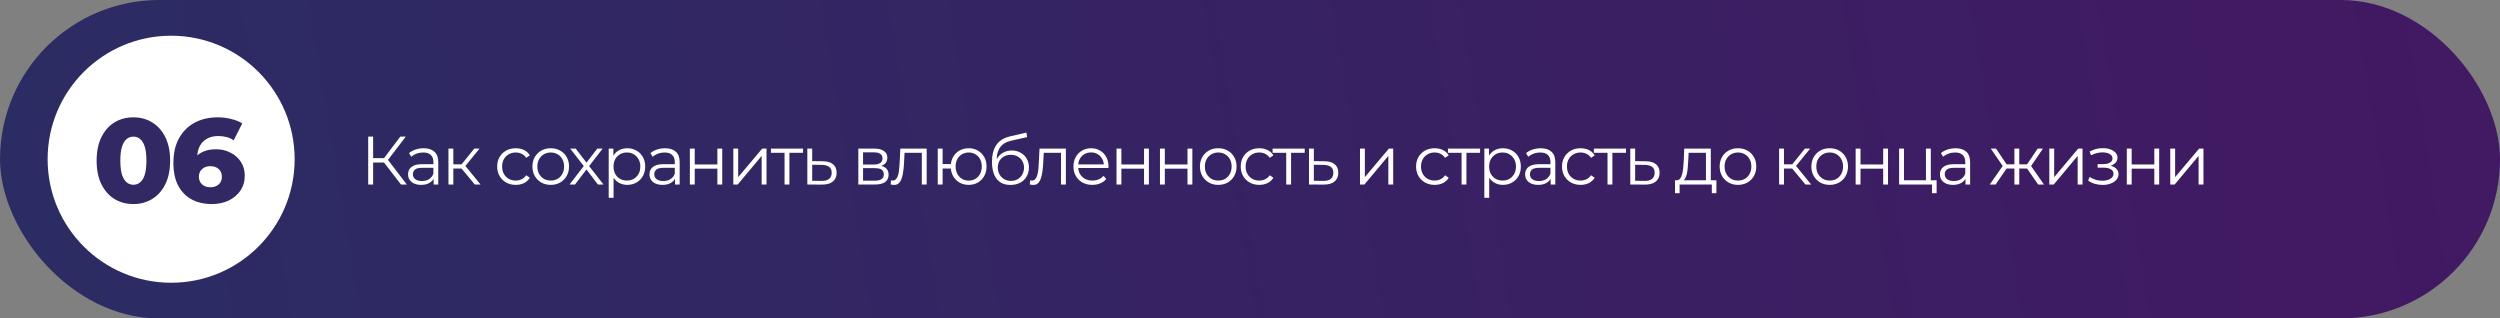
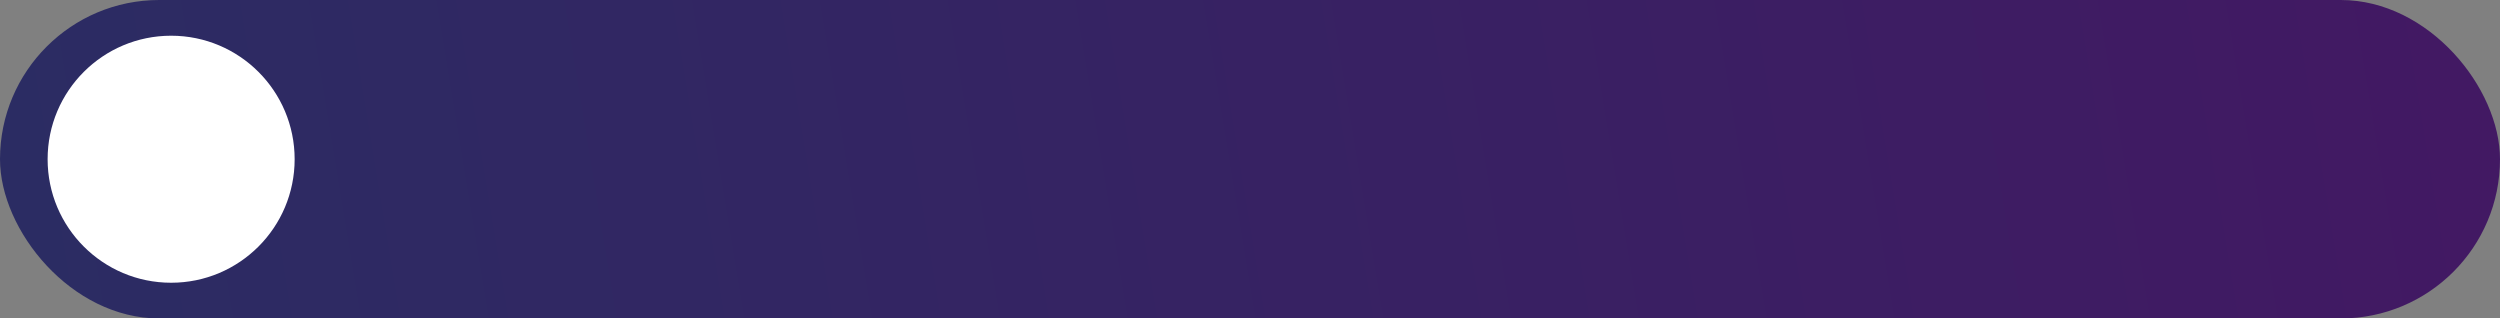
<svg xmlns="http://www.w3.org/2000/svg" width="840" height="107" viewBox="0 0 840 107" fill="none">
  <rect x="0" y="0" width="840" height="107" fill="#808080" stroke="none" />
  <rect width="840" height="107" rx="53.5" fill="url(#paint0_linear_464_1001)" />
-   <path d="M134.731 62L128.544 53.973L129.924 53.145L136.686 62H134.731ZM123.714 62V45.9H125.37V62H123.714ZM124.864 54.617V53.122H129.901V54.617H124.864ZM130.062 54.134L128.498 53.858L134.501 45.9H136.341L130.062 54.134ZM145.691 62V59.332L145.622 58.895V54.433C145.622 53.406 145.331 52.616 144.748 52.064C144.181 51.512 143.33 51.236 142.195 51.236C141.413 51.236 140.669 51.366 139.964 51.627C139.259 51.888 138.661 52.233 138.17 52.662L137.434 51.443C138.047 50.922 138.783 50.523 139.642 50.247C140.501 49.956 141.405 49.81 142.356 49.81C143.92 49.81 145.124 50.201 145.967 50.983C146.826 51.75 147.255 52.923 147.255 54.502V62H145.691ZM141.528 62.115C140.623 62.115 139.834 61.969 139.159 61.678C138.5 61.371 137.994 60.957 137.641 60.436C137.288 59.899 137.112 59.286 137.112 58.596C137.112 57.967 137.258 57.4 137.549 56.894C137.856 56.373 138.346 55.959 139.021 55.652C139.711 55.33 140.631 55.169 141.781 55.169H145.944V56.388H141.827C140.662 56.388 139.849 56.595 139.389 57.009C138.944 57.423 138.722 57.937 138.722 58.55C138.722 59.24 138.99 59.792 139.527 60.206C140.064 60.62 140.815 60.827 141.781 60.827C142.701 60.827 143.491 60.62 144.15 60.206C144.825 59.777 145.315 59.163 145.622 58.366L145.99 59.493C145.683 60.29 145.147 60.927 144.38 61.402C143.629 61.877 142.678 62.115 141.528 62.115ZM159.537 62L154.569 56.02L155.926 55.215L161.469 62H159.537ZM150.682 62V49.925H152.315V62H150.682ZM151.809 56.618V55.215H155.696V56.618H151.809ZM156.064 56.135L154.546 55.905L159.353 49.925H161.124L156.064 56.135ZM173.286 62.115C172.09 62.115 171.017 61.854 170.066 61.333C169.131 60.796 168.395 60.068 167.858 59.148C167.321 58.213 167.053 57.147 167.053 55.951C167.053 54.74 167.321 53.674 167.858 52.754C168.395 51.834 169.131 51.113 170.066 50.592C171.017 50.071 172.09 49.81 173.286 49.81C174.313 49.81 175.241 50.009 176.069 50.408C176.897 50.807 177.549 51.405 178.024 52.202L176.805 53.03C176.391 52.417 175.877 51.964 175.264 51.673C174.651 51.382 173.984 51.236 173.263 51.236C172.404 51.236 171.63 51.435 170.94 51.834C170.25 52.217 169.706 52.762 169.307 53.467C168.908 54.172 168.709 55 168.709 55.951C168.709 56.902 168.908 57.73 169.307 58.435C169.706 59.14 170.25 59.692 170.94 60.091C171.63 60.474 172.404 60.666 173.263 60.666C173.984 60.666 174.651 60.52 175.264 60.229C175.877 59.938 176.391 59.493 176.805 58.895L178.024 59.723C177.549 60.505 176.897 61.103 176.069 61.517C175.241 61.916 174.313 62.115 173.286 62.115ZM185.032 62.115C183.866 62.115 182.816 61.854 181.881 61.333C180.961 60.796 180.232 60.068 179.696 59.148C179.159 58.213 178.891 57.147 178.891 55.951C178.891 54.74 179.159 53.674 179.696 52.754C180.232 51.834 180.961 51.113 181.881 50.592C182.801 50.071 183.851 49.81 185.032 49.81C186.228 49.81 187.286 50.071 188.206 50.592C189.141 51.113 189.869 51.834 190.391 52.754C190.927 53.674 191.196 54.74 191.196 55.951C191.196 57.147 190.927 58.213 190.391 59.148C189.869 60.068 189.141 60.796 188.206 61.333C187.27 61.854 186.212 62.115 185.032 62.115ZM185.032 60.666C185.906 60.666 186.68 60.474 187.355 60.091C188.029 59.692 188.558 59.14 188.942 58.435C189.34 57.714 189.54 56.886 189.54 55.951C189.54 55 189.34 54.172 188.942 53.467C188.558 52.762 188.029 52.217 187.355 51.834C186.68 51.435 185.913 51.236 185.055 51.236C184.196 51.236 183.429 51.435 182.755 51.834C182.08 52.217 181.543 52.762 181.145 53.467C180.746 54.172 180.547 55 180.547 55.951C180.547 56.886 180.746 57.714 181.145 58.435C181.543 59.14 182.08 59.692 182.755 60.091C183.429 60.474 184.188 60.666 185.032 60.666ZM191.361 62L196.467 55.376L196.444 56.181L191.591 49.925H193.431L197.41 55.1L196.72 55.077L200.699 49.925H202.493L197.594 56.25L197.617 55.376L202.769 62H200.906L196.697 56.48L197.341 56.572L193.201 62H191.361ZM210.759 62.115C209.716 62.115 208.773 61.877 207.93 61.402C207.086 60.911 206.412 60.214 205.906 59.309C205.415 58.389 205.17 57.27 205.17 55.951C205.17 54.632 205.415 53.521 205.906 52.616C206.396 51.696 207.063 50.998 207.907 50.523C208.75 50.048 209.701 49.81 210.759 49.81C211.909 49.81 212.936 50.071 213.841 50.592C214.761 51.098 215.481 51.819 216.003 52.754C216.524 53.674 216.785 54.74 216.785 55.951C216.785 57.178 216.524 58.251 216.003 59.171C215.481 60.091 214.761 60.812 213.841 61.333C212.936 61.854 211.909 62.115 210.759 62.115ZM204.526 66.462V49.925H206.09V53.559L205.929 55.974L206.159 58.412V66.462H204.526ZM210.644 60.666C211.502 60.666 212.269 60.474 212.944 60.091C213.618 59.692 214.155 59.14 214.554 58.435C214.952 57.714 215.152 56.886 215.152 55.951C215.152 55.016 214.952 54.195 214.554 53.49C214.155 52.785 213.618 52.233 212.944 51.834C212.269 51.435 211.502 51.236 210.644 51.236C209.785 51.236 209.011 51.435 208.321 51.834C207.646 52.233 207.109 52.785 206.711 53.49C206.327 54.195 206.136 55.016 206.136 55.951C206.136 56.886 206.327 57.714 206.711 58.435C207.109 59.14 207.646 59.692 208.321 60.091C209.011 60.474 209.785 60.666 210.644 60.666ZM226.804 62V59.332L226.735 58.895V54.433C226.735 53.406 226.443 52.616 225.861 52.064C225.293 51.512 224.442 51.236 223.308 51.236C222.526 51.236 221.782 51.366 221.077 51.627C220.371 51.888 219.773 52.233 219.283 52.662L218.547 51.443C219.16 50.922 219.896 50.523 220.755 50.247C221.613 49.956 222.518 49.81 223.469 49.81C225.033 49.81 226.236 50.201 227.08 50.983C227.938 51.75 228.368 52.923 228.368 54.502V62H226.804ZM222.641 62.115C221.736 62.115 220.946 61.969 220.272 61.678C219.612 61.371 219.106 60.957 218.754 60.436C218.401 59.899 218.225 59.286 218.225 58.596C218.225 57.967 218.37 57.4 218.662 56.894C218.968 56.373 219.459 55.959 220.134 55.652C220.824 55.33 221.744 55.169 222.894 55.169H227.057V56.388H222.94C221.774 56.388 220.962 56.595 220.502 57.009C220.057 57.423 219.835 57.937 219.835 58.55C219.835 59.24 220.103 59.792 220.64 60.206C221.176 60.62 221.928 60.827 222.894 60.827C223.814 60.827 224.603 60.62 225.263 60.206C225.937 59.777 226.428 59.163 226.735 58.366L227.103 59.493C226.796 60.29 226.259 60.927 225.493 61.402C224.741 61.877 223.791 62.115 222.641 62.115ZM231.795 62V49.925H233.428V55.261H241.041V49.925H242.674V62H241.041V56.664H233.428V62H231.795ZM246.395 62V49.925H248.028V59.516L256.101 49.925H257.55V62H255.917V52.386L247.867 62H246.395ZM263.61 62V50.914L264.024 51.351H259.033V49.925H269.82V51.351H264.829L265.243 50.914V62H263.61ZM276.46 54.18C277.978 54.195 279.128 54.533 279.91 55.192C280.707 55.851 281.106 56.802 281.106 58.044C281.106 59.332 280.676 60.321 279.818 61.011C278.974 61.701 277.748 62.038 276.138 62.023L271.262 62V49.925H272.895V54.134L276.46 54.18ZM276.046 60.781C277.165 60.796 278.008 60.574 278.576 60.114C279.158 59.639 279.45 58.949 279.45 58.044C279.45 57.139 279.166 56.48 278.599 56.066C278.031 55.637 277.18 55.414 276.046 55.399L272.895 55.353V60.735L276.046 60.781ZM288.401 62V49.925H293.737C295.102 49.925 296.175 50.186 296.957 50.707C297.754 51.228 298.153 51.995 298.153 53.007C298.153 53.988 297.777 54.747 297.026 55.284C296.275 55.805 295.286 56.066 294.059 56.066L294.381 55.583C295.822 55.583 296.88 55.851 297.555 56.388C298.23 56.925 298.567 57.699 298.567 58.711C298.567 59.754 298.184 60.566 297.417 61.149C296.666 61.716 295.493 62 293.898 62H288.401ZM289.988 60.712H293.829C294.856 60.712 295.631 60.551 296.152 60.229C296.689 59.892 296.957 59.355 296.957 58.619C296.957 57.883 296.719 57.346 296.244 57.009C295.769 56.672 295.017 56.503 293.99 56.503H289.988V60.712ZM289.988 55.284H293.622C294.557 55.284 295.27 55.108 295.761 54.755C296.267 54.402 296.52 53.889 296.52 53.214C296.52 52.539 296.267 52.033 295.761 51.696C295.27 51.359 294.557 51.19 293.622 51.19H289.988V55.284ZM299.266 61.977L299.381 60.574C299.489 60.589 299.588 60.612 299.68 60.643C299.788 60.658 299.88 60.666 299.956 60.666C300.447 60.666 300.838 60.482 301.129 60.114C301.436 59.746 301.666 59.255 301.819 58.642C301.973 58.029 302.08 57.339 302.141 56.572C302.203 55.79 302.256 55.008 302.302 54.226L302.509 49.925H311.364V62H309.731V50.868L310.145 51.351H303.567L303.958 50.845L303.774 54.341C303.728 55.384 303.644 56.38 303.521 57.331C303.414 58.282 303.238 59.117 302.992 59.838C302.762 60.559 302.44 61.126 302.026 61.54C301.612 61.939 301.083 62.138 300.439 62.138C300.255 62.138 300.064 62.123 299.864 62.092C299.68 62.061 299.481 62.023 299.266 61.977ZM315.086 62V49.925H316.719V55.123H320.399V56.618H316.719V62H315.086ZM325.482 62.115C324.332 62.115 323.297 61.854 322.377 61.333C321.473 60.796 320.76 60.068 320.238 59.148C319.717 58.213 319.456 57.147 319.456 55.951C319.456 54.74 319.717 53.674 320.238 52.754C320.76 51.834 321.473 51.113 322.377 50.592C323.297 50.071 324.332 49.81 325.482 49.81C326.632 49.81 327.66 50.071 328.564 50.592C329.469 51.113 330.182 51.834 330.703 52.754C331.225 53.674 331.485 54.74 331.485 55.951C331.485 57.147 331.225 58.213 330.703 59.148C330.182 60.068 329.469 60.796 328.564 61.333C327.66 61.854 326.632 62.115 325.482 62.115ZM325.482 60.689C326.326 60.689 327.077 60.49 327.736 60.091C328.396 59.692 328.917 59.14 329.3 58.435C329.684 57.714 329.875 56.886 329.875 55.951C329.875 55 329.684 54.172 329.3 53.467C328.917 52.762 328.396 52.217 327.736 51.834C327.077 51.435 326.326 51.236 325.482 51.236C324.654 51.236 323.903 51.435 323.228 51.834C322.569 52.217 322.048 52.762 321.664 53.467C321.281 54.172 321.089 55 321.089 55.951C321.089 56.886 321.281 57.714 321.664 58.435C322.048 59.14 322.569 59.692 323.228 60.091C323.903 60.49 324.654 60.689 325.482 60.689ZM339.495 62.138C338.513 62.138 337.639 61.977 336.873 61.655C336.121 61.333 335.477 60.842 334.941 60.183C334.404 59.524 333.998 58.711 333.722 57.745C333.446 56.764 333.308 55.629 333.308 54.341C333.308 53.191 333.415 52.187 333.63 51.328C333.844 50.454 334.143 49.703 334.527 49.074C334.91 48.445 335.355 47.916 335.861 47.487C336.382 47.042 336.942 46.69 337.54 46.429C338.153 46.153 338.782 45.946 339.426 45.808L344.854 44.543L345.13 46.061L340.024 47.211C339.702 47.288 339.311 47.395 338.851 47.533C338.406 47.671 337.946 47.878 337.471 48.154C337.011 48.43 336.581 48.813 336.183 49.304C335.784 49.795 335.462 50.431 335.217 51.213C334.987 51.98 334.872 52.938 334.872 54.088C334.872 54.333 334.879 54.533 334.895 54.686C334.91 54.824 334.925 54.977 334.941 55.146C334.971 55.299 334.994 55.529 335.01 55.836L334.297 55.238C334.465 54.303 334.81 53.49 335.332 52.8C335.853 52.095 336.505 51.55 337.287 51.167C338.084 50.768 338.966 50.569 339.932 50.569C341.051 50.569 342.048 50.814 342.922 51.305C343.796 51.78 344.478 52.447 344.969 53.306C345.475 54.165 345.728 55.161 345.728 56.296C345.728 57.415 345.467 58.42 344.946 59.309C344.44 60.198 343.719 60.896 342.784 61.402C341.848 61.893 340.752 62.138 339.495 62.138ZM339.679 60.781C340.537 60.781 341.296 60.589 341.956 60.206C342.615 59.807 343.129 59.271 343.497 58.596C343.88 57.921 344.072 57.162 344.072 56.319C344.072 55.491 343.88 54.755 343.497 54.111C343.129 53.467 342.615 52.961 341.956 52.593C341.296 52.21 340.53 52.018 339.656 52.018C338.797 52.018 338.038 52.202 337.379 52.57C336.719 52.923 336.198 53.421 335.815 54.065C335.447 54.709 335.263 55.453 335.263 56.296C335.263 57.139 335.447 57.898 335.815 58.573C336.198 59.248 336.719 59.784 337.379 60.183C338.053 60.582 338.82 60.781 339.679 60.781ZM346.033 61.977L346.148 60.574C346.255 60.589 346.355 60.612 346.447 60.643C346.554 60.658 346.646 60.666 346.723 60.666C347.213 60.666 347.604 60.482 347.896 60.114C348.202 59.746 348.432 59.255 348.586 58.642C348.739 58.029 348.846 57.339 348.908 56.572C348.969 55.79 349.023 55.008 349.069 54.226L349.276 49.925H358.131V62H356.498V50.868L356.912 51.351H350.334L350.725 50.845L350.541 54.341C350.495 55.384 350.41 56.38 350.288 57.331C350.18 58.282 350.004 59.117 349.759 59.838C349.529 60.559 349.207 61.126 348.793 61.54C348.379 61.939 347.85 62.138 347.206 62.138C347.022 62.138 346.83 62.123 346.631 62.092C346.447 62.061 346.247 62.023 346.033 61.977ZM367.028 62.115C365.77 62.115 364.666 61.854 363.716 61.333C362.765 60.796 362.021 60.068 361.485 59.148C360.948 58.213 360.68 57.147 360.68 55.951C360.68 54.755 360.933 53.697 361.439 52.777C361.96 51.857 362.665 51.136 363.555 50.615C364.459 50.078 365.471 49.81 366.591 49.81C367.725 49.81 368.73 50.071 369.604 50.592C370.493 51.098 371.191 51.819 371.697 52.754C372.203 53.674 372.456 54.74 372.456 55.951C372.456 56.028 372.448 56.112 372.433 56.204C372.433 56.281 372.433 56.365 372.433 56.457H361.922V55.238H371.559L370.915 55.721C370.915 54.847 370.723 54.073 370.34 53.398C369.972 52.708 369.466 52.171 368.822 51.788C368.178 51.405 367.434 51.213 366.591 51.213C365.763 51.213 365.019 51.405 364.36 51.788C363.7 52.171 363.187 52.708 362.819 53.398C362.451 54.088 362.267 54.878 362.267 55.767V56.02C362.267 56.94 362.466 57.753 362.865 58.458C363.279 59.148 363.846 59.692 364.567 60.091C365.303 60.474 366.138 60.666 367.074 60.666C367.81 60.666 368.492 60.536 369.121 60.275C369.765 60.014 370.317 59.616 370.777 59.079L371.697 60.137C371.16 60.781 370.485 61.272 369.673 61.609C368.875 61.946 367.994 62.115 367.028 62.115ZM375.151 62V49.925H376.784V55.261H384.397V49.925H386.03V62H384.397V56.664H376.784V62H375.151ZM389.751 62V49.925H391.384V55.261H398.997V49.925H400.63V62H398.997V56.664H391.384V62H389.751ZM409.32 62.115C408.154 62.115 407.104 61.854 406.169 61.333C405.249 60.796 404.52 60.068 403.984 59.148C403.447 58.213 403.179 57.147 403.179 55.951C403.179 54.74 403.447 53.674 403.984 52.754C404.52 51.834 405.249 51.113 406.169 50.592C407.089 50.071 408.139 49.81 409.32 49.81C410.516 49.81 411.574 50.071 412.494 50.592C413.429 51.113 414.157 51.834 414.679 52.754C415.215 53.674 415.484 54.74 415.484 55.951C415.484 57.147 415.215 58.213 414.679 59.148C414.157 60.068 413.429 60.796 412.494 61.333C411.558 61.854 410.5 62.115 409.32 62.115ZM409.32 60.666C410.194 60.666 410.968 60.474 411.643 60.091C412.317 59.692 412.846 59.14 413.23 58.435C413.628 57.714 413.828 56.886 413.828 55.951C413.828 55 413.628 54.172 413.23 53.467C412.846 52.762 412.317 52.217 411.643 51.834C410.968 51.435 410.201 51.236 409.343 51.236C408.484 51.236 407.717 51.435 407.043 51.834C406.368 52.217 405.831 52.762 405.433 53.467C405.034 54.172 404.835 55 404.835 55.951C404.835 56.886 405.034 57.714 405.433 58.435C405.831 59.14 406.368 59.692 407.043 60.091C407.717 60.474 408.476 60.666 409.32 60.666ZM423.114 62.115C421.918 62.115 420.844 61.854 419.894 61.333C418.958 60.796 418.222 60.068 417.686 59.148C417.149 58.213 416.881 57.147 416.881 55.951C416.881 54.74 417.149 53.674 417.686 52.754C418.222 51.834 418.958 51.113 419.894 50.592C420.844 50.071 421.918 49.81 423.114 49.81C424.141 49.81 425.069 50.009 425.897 50.408C426.725 50.807 427.376 51.405 427.852 52.202L426.633 53.03C426.219 52.417 425.705 51.964 425.092 51.673C424.478 51.382 423.811 51.236 423.091 51.236C422.232 51.236 421.458 51.435 420.768 51.834C420.078 52.217 419.533 52.762 419.135 53.467C418.736 54.172 418.537 55 418.537 55.951C418.537 56.902 418.736 57.73 419.135 58.435C419.533 59.14 420.078 59.692 420.768 60.091C421.458 60.474 422.232 60.666 423.091 60.666C423.811 60.666 424.478 60.52 425.092 60.229C425.705 59.938 426.219 59.493 426.633 58.895L427.852 59.723C427.376 60.505 426.725 61.103 425.897 61.517C425.069 61.916 424.141 62.115 423.114 62.115ZM432.169 62V50.914L432.583 51.351H427.592V49.925H438.379V51.351H433.388L433.802 50.914V62H432.169ZM445.018 54.18C446.536 54.195 447.686 54.533 448.468 55.192C449.265 55.851 449.664 56.802 449.664 58.044C449.664 59.332 449.235 60.321 448.376 61.011C447.533 61.701 446.306 62.038 444.696 62.023L439.82 62V49.925H441.453V54.134L445.018 54.18ZM444.604 60.781C445.723 60.796 446.567 60.574 447.134 60.114C447.717 59.639 448.008 58.949 448.008 58.044C448.008 57.139 447.724 56.48 447.157 56.066C446.59 55.637 445.739 55.414 444.604 55.399L441.453 55.353V60.735L444.604 60.781ZM456.96 62V49.925H458.593V59.516L466.666 49.925H468.115V62H466.482V52.386L458.432 62H456.96ZM482.034 62.115C480.838 62.115 479.765 61.854 478.814 61.333C477.879 60.796 477.143 60.068 476.606 59.148C476.069 58.213 475.801 57.147 475.801 55.951C475.801 54.74 476.069 53.674 476.606 52.754C477.143 51.834 477.879 51.113 478.814 50.592C479.765 50.071 480.838 49.81 482.034 49.81C483.061 49.81 483.989 50.009 484.817 50.408C485.645 50.807 486.297 51.405 486.772 52.202L485.553 53.03C485.139 52.417 484.625 51.964 484.012 51.673C483.399 51.382 482.732 51.236 482.011 51.236C481.152 51.236 480.378 51.435 479.688 51.834C478.998 52.217 478.454 52.762 478.055 53.467C477.656 54.172 477.457 55 477.457 55.951C477.457 56.902 477.656 57.73 478.055 58.435C478.454 59.14 478.998 59.692 479.688 60.091C480.378 60.474 481.152 60.666 482.011 60.666C482.732 60.666 483.399 60.52 484.012 60.229C484.625 59.938 485.139 59.493 485.553 58.895L486.772 59.723C486.297 60.505 485.645 61.103 484.817 61.517C483.989 61.916 483.061 62.115 482.034 62.115ZM491.089 62V50.914L491.503 51.351H486.512V49.925H497.299V51.351H492.308L492.722 50.914V62H491.089ZM504.974 62.115C503.931 62.115 502.988 61.877 502.145 61.402C501.301 60.911 500.627 60.214 500.121 59.309C499.63 58.389 499.385 57.27 499.385 55.951C499.385 54.632 499.63 53.521 500.121 52.616C500.611 51.696 501.278 50.998 502.122 50.523C502.965 50.048 503.916 49.81 504.974 49.81C506.124 49.81 507.151 50.071 508.056 50.592C508.976 51.098 509.696 51.819 510.218 52.754C510.739 53.674 511 54.74 511 55.951C511 57.178 510.739 58.251 510.218 59.171C509.696 60.091 508.976 60.812 508.056 61.333C507.151 61.854 506.124 62.115 504.974 62.115ZM498.741 66.462V49.925H500.305V53.559L500.144 55.974L500.374 58.412V66.462H498.741ZM504.859 60.666C505.717 60.666 506.484 60.474 507.159 60.091C507.833 59.692 508.37 59.14 508.769 58.435C509.167 57.714 509.367 56.886 509.367 55.951C509.367 55.016 509.167 54.195 508.769 53.49C508.37 52.785 507.833 52.233 507.159 51.834C506.484 51.435 505.717 51.236 504.859 51.236C504 51.236 503.226 51.435 502.536 51.834C501.861 52.233 501.324 52.785 500.926 53.49C500.542 54.195 500.351 55.016 500.351 55.951C500.351 56.886 500.542 57.714 500.926 58.435C501.324 59.14 501.861 59.692 502.536 60.091C503.226 60.474 504 60.666 504.859 60.666ZM521.019 62V59.332L520.95 58.895V54.433C520.95 53.406 520.658 52.616 520.076 52.064C519.508 51.512 518.657 51.236 517.523 51.236C516.741 51.236 515.997 51.366 515.292 51.627C514.586 51.888 513.988 52.233 513.498 52.662L512.762 51.443C513.375 50.922 514.111 50.523 514.97 50.247C515.828 49.956 516.733 49.81 517.684 49.81C519.248 49.81 520.451 50.201 521.295 50.983C522.153 51.75 522.583 52.923 522.583 54.502V62H521.019ZM516.856 62.115C515.951 62.115 515.161 61.969 514.487 61.678C513.827 61.371 513.321 60.957 512.969 60.436C512.616 59.899 512.44 59.286 512.44 58.596C512.44 57.967 512.585 57.4 512.877 56.894C513.183 56.373 513.674 55.959 514.349 55.652C515.039 55.33 515.959 55.169 517.109 55.169H521.272V56.388H517.155C515.989 56.388 515.177 56.595 514.717 57.009C514.272 57.423 514.05 57.937 514.05 58.55C514.05 59.24 514.318 59.792 514.855 60.206C515.391 60.62 516.143 60.827 517.109 60.827C518.029 60.827 518.818 60.62 519.478 60.206C520.152 59.777 520.643 59.163 520.95 58.366L521.318 59.493C521.011 60.29 520.474 60.927 519.708 61.402C518.956 61.877 518.006 62.115 516.856 62.115ZM531.07 62.115C529.874 62.115 528.801 61.854 527.85 61.333C526.915 60.796 526.179 60.068 525.642 59.148C525.105 58.213 524.837 57.147 524.837 55.951C524.837 54.74 525.105 53.674 525.642 52.754C526.179 51.834 526.915 51.113 527.85 50.592C528.801 50.071 529.874 49.81 531.07 49.81C532.097 49.81 533.025 50.009 533.853 50.408C534.681 50.807 535.333 51.405 535.808 52.202L534.589 53.03C534.175 52.417 533.661 51.964 533.048 51.673C532.435 51.382 531.768 51.236 531.047 51.236C530.188 51.236 529.414 51.435 528.724 51.834C528.034 52.217 527.49 52.762 527.091 53.467C526.692 54.172 526.493 55 526.493 55.951C526.493 56.902 526.692 57.73 527.091 58.435C527.49 59.14 528.034 59.692 528.724 60.091C529.414 60.474 530.188 60.666 531.047 60.666C531.768 60.666 532.435 60.52 533.048 60.229C533.661 59.938 534.175 59.493 534.589 58.895L535.808 59.723C535.333 60.505 534.681 61.103 533.853 61.517C533.025 61.916 532.097 62.115 531.07 62.115ZM540.125 62V50.914L540.539 51.351H535.548V49.925H546.335V51.351H541.344L541.758 50.914V62H540.125ZM552.974 54.18C554.492 54.195 555.642 54.533 556.424 55.192C557.222 55.851 557.62 56.802 557.62 58.044C557.62 59.332 557.191 60.321 556.332 61.011C555.489 61.701 554.262 62.038 552.652 62.023L547.776 62V49.925H549.409V54.134L552.974 54.18ZM552.56 60.781C553.68 60.796 554.523 60.574 555.09 60.114C555.673 59.639 555.964 58.949 555.964 58.044C555.964 57.139 555.681 56.48 555.113 56.066C554.546 55.637 553.695 55.414 552.56 55.399L549.409 55.353V60.735L552.56 60.781ZM573.196 61.218V51.351H567.377L567.239 54.042C567.208 54.855 567.154 55.652 567.078 56.434C567.016 57.216 566.901 57.937 566.733 58.596C566.579 59.24 566.357 59.769 566.066 60.183C565.774 60.582 565.399 60.812 564.939 60.873L563.306 60.574C563.781 60.589 564.172 60.421 564.479 60.068C564.785 59.7 565.023 59.202 565.192 58.573C565.36 57.944 565.483 57.231 565.56 56.434C565.636 55.621 565.698 54.793 565.744 53.95L565.905 49.925H574.829V61.218H573.196ZM562.8 64.921V60.574H576.715V64.921H575.174V62H564.341V64.921H562.8ZM583.945 62.115C582.78 62.115 581.73 61.854 580.794 61.333C579.874 60.796 579.146 60.068 578.609 59.148C578.073 58.213 577.804 57.147 577.804 55.951C577.804 54.74 578.073 53.674 578.609 52.754C579.146 51.834 579.874 51.113 580.794 50.592C581.714 50.071 582.765 49.81 583.945 49.81C585.141 49.81 586.199 50.071 587.119 50.592C588.055 51.113 588.783 51.834 589.304 52.754C589.841 53.674 590.109 54.74 590.109 55.951C590.109 57.147 589.841 58.213 589.304 59.148C588.783 60.068 588.055 60.796 587.119 61.333C586.184 61.854 585.126 62.115 583.945 62.115ZM583.945 60.666C584.819 60.666 585.594 60.474 586.268 60.091C586.943 59.692 587.472 59.14 587.855 58.435C588.254 57.714 588.453 56.886 588.453 55.951C588.453 55 588.254 54.172 587.855 53.467C587.472 52.762 586.943 52.217 586.268 51.834C585.594 51.435 584.827 51.236 583.968 51.236C583.11 51.236 582.343 51.435 581.668 51.834C580.994 52.217 580.457 52.762 580.058 53.467C579.66 54.172 579.46 55 579.46 55.951C579.46 56.886 579.66 57.714 580.058 58.435C580.457 59.14 580.994 59.692 581.668 60.091C582.343 60.474 583.102 60.666 583.945 60.666ZM606.634 62L601.666 56.02L603.023 55.215L608.566 62H606.634ZM597.779 62V49.925H599.412V62H597.779ZM598.906 56.618V55.215H602.793V56.618H598.906ZM603.161 56.135L601.643 55.905L606.45 49.925H608.221L603.161 56.135ZM614.764 62.115C613.599 62.115 612.549 61.854 611.613 61.333C610.693 60.796 609.965 60.068 609.428 59.148C608.892 58.213 608.623 57.147 608.623 55.951C608.623 54.74 608.892 53.674 609.428 52.754C609.965 51.834 610.693 51.113 611.613 50.592C612.533 50.071 613.584 49.81 614.764 49.81C615.96 49.81 617.018 50.071 617.938 50.592C618.874 51.113 619.602 51.834 620.123 52.754C620.66 53.674 620.928 54.74 620.928 55.951C620.928 57.147 620.66 58.213 620.123 59.148C619.602 60.068 618.874 60.796 617.938 61.333C617.003 61.854 615.945 62.115 614.764 62.115ZM614.764 60.666C615.638 60.666 616.413 60.474 617.087 60.091C617.762 59.692 618.291 59.14 618.674 58.435C619.073 57.714 619.272 56.886 619.272 55.951C619.272 55 619.073 54.172 618.674 53.467C618.291 52.762 617.762 52.217 617.087 51.834C616.413 51.435 615.646 51.236 614.787 51.236C613.929 51.236 613.162 51.435 612.487 51.834C611.813 52.217 611.276 52.762 610.877 53.467C610.479 54.172 610.279 55 610.279 55.951C610.279 56.886 610.479 57.714 610.877 58.435C611.276 59.14 611.813 59.692 612.487 60.091C613.162 60.474 613.921 60.666 614.764 60.666ZM623.498 62V49.925H625.131V55.261H632.744V49.925H634.377V62H632.744V56.664H625.131V62H623.498ZM638.099 62V49.925H639.732V60.574H647.115V49.925H648.748V62H638.099ZM649.162 64.921V61.862L649.576 62H647.115V60.574H650.703V64.921H649.162ZM660.4 62V59.332L660.331 58.895V54.433C660.331 53.406 660.039 52.616 659.457 52.064C658.889 51.512 658.038 51.236 656.904 51.236C656.122 51.236 655.378 51.366 654.673 51.627C653.967 51.888 653.369 52.233 652.879 52.662L652.143 51.443C652.756 50.922 653.492 50.523 654.351 50.247C655.209 49.956 656.114 49.81 657.065 49.81C658.629 49.81 659.832 50.201 660.676 50.983C661.534 51.75 661.964 52.923 661.964 54.502V62H660.4ZM656.237 62.115C655.332 62.115 654.542 61.969 653.868 61.678C653.208 61.371 652.702 60.957 652.35 60.436C651.997 59.899 651.821 59.286 651.821 58.596C651.821 57.967 651.966 57.4 652.258 56.894C652.564 56.373 653.055 55.959 653.73 55.652C654.42 55.33 655.34 55.169 656.49 55.169H660.653V56.388H656.536C655.37 56.388 654.558 56.595 654.098 57.009C653.653 57.423 653.431 57.937 653.431 58.55C653.431 59.24 653.699 59.792 654.236 60.206C654.772 60.62 655.524 60.827 656.49 60.827C657.41 60.827 658.199 60.62 658.859 60.206C659.533 59.777 660.024 59.163 660.331 58.366L660.699 59.493C660.392 60.29 659.855 60.927 659.089 61.402C658.337 61.877 657.387 62.115 656.237 62.115ZM684.819 62L680.679 56.02L682.036 55.215L686.774 62H684.819ZM677.965 56.618V55.215H681.783V56.618H677.965ZM682.197 56.135L680.633 55.905L684.658 49.925H686.429L682.197 56.135ZM670.513 62H668.558L673.296 55.215L674.63 56.02L670.513 62ZM678.471 62H676.838V49.925H678.471V62ZM677.344 56.618H673.549V55.215H677.344V56.618ZM673.158 56.135L668.903 49.925H670.674L674.676 55.905L673.158 56.135ZM688.572 62V49.925H690.205V59.516L698.278 49.925H699.727V62H698.094V52.386L690.044 62H688.572ZM706.483 62.138C705.609 62.138 704.743 62.015 703.884 61.77C703.026 61.525 702.267 61.149 701.607 60.643L702.136 59.424C702.719 59.853 703.394 60.183 704.16 60.413C704.927 60.628 705.686 60.735 706.437 60.735C707.189 60.72 707.84 60.612 708.392 60.413C708.944 60.214 709.374 59.938 709.68 59.585C709.987 59.232 710.14 58.834 710.14 58.389C710.14 57.745 709.849 57.247 709.266 56.894C708.684 56.526 707.886 56.342 706.874 56.342H704.804V55.146H706.759C707.357 55.146 707.886 55.069 708.346 54.916C708.806 54.763 709.159 54.54 709.404 54.249C709.665 53.958 709.795 53.613 709.795 53.214C709.795 52.785 709.642 52.417 709.335 52.11C709.044 51.803 708.638 51.573 708.116 51.42C707.595 51.267 707.005 51.19 706.345 51.19C705.747 51.205 705.126 51.297 704.482 51.466C703.838 51.619 703.202 51.857 702.573 52.179L702.113 50.914C702.819 50.546 703.516 50.27 704.206 50.086C704.912 49.887 705.617 49.787 706.322 49.787C707.288 49.756 708.155 49.871 708.921 50.132C709.703 50.393 710.324 50.768 710.784 51.259C711.244 51.734 711.474 52.309 711.474 52.984C711.474 53.582 711.29 54.103 710.922 54.548C710.554 54.993 710.064 55.338 709.45 55.583C708.837 55.828 708.139 55.951 707.357 55.951L707.426 55.514C708.806 55.514 709.88 55.782 710.646 56.319C711.428 56.856 711.819 57.584 711.819 58.504C711.819 59.225 711.582 59.861 711.106 60.413C710.631 60.95 709.987 61.371 709.174 61.678C708.377 61.985 707.48 62.138 706.483 62.138ZM714.606 62V49.925H716.239V55.261H723.852V49.925H725.485V62H723.852V56.664H716.239V62H714.606ZM729.207 62V49.925H730.84V59.516L738.913 49.925H740.362V62H738.729V52.386L730.679 62H729.207Z" fill="white" />
  <circle cx="57.5" cy="53.5" r="41.5" fill="white" />
-   <path d="M44.833 68.56C42.432 68.56 40.297 67.987 38.429 66.839C36.588 65.692 35.134 64.038 34.067 61.876C32.999 59.715 32.466 57.087 32.466 53.992C32.466 50.897 32.999 48.268 34.067 46.107C35.134 43.946 36.588 42.291 38.429 41.144C40.297 39.997 42.432 39.423 44.833 39.423C47.208 39.423 49.316 39.997 51.157 41.144C53.025 42.291 54.492 43.946 55.559 46.107C56.627 48.268 57.16 50.897 57.16 53.992C57.16 57.087 56.627 59.715 55.559 61.876C54.492 64.038 53.025 65.692 51.157 66.839C49.316 67.987 47.208 68.56 44.833 68.56ZM44.833 62.077C45.687 62.077 46.434 61.81 47.074 61.276C47.742 60.742 48.262 59.889 48.635 58.715C49.009 57.514 49.196 55.94 49.196 53.992C49.196 52.017 49.009 50.443 48.635 49.269C48.262 48.095 47.742 47.241 47.074 46.707C46.434 46.174 45.687 45.907 44.833 45.907C43.979 45.907 43.219 46.174 42.552 46.707C41.911 47.241 41.391 48.095 40.991 49.269C40.617 50.443 40.431 52.017 40.431 53.992C40.431 55.94 40.617 57.514 40.991 58.715C41.391 59.889 41.911 60.742 42.552 61.276C43.219 61.81 43.979 62.077 44.833 62.077ZM71.232 68.56C68.617 68.56 66.335 68.04 64.388 66.999C62.466 65.959 60.959 64.411 59.865 62.357C58.797 60.302 58.264 57.767 58.264 54.752C58.264 51.497 58.891 48.735 60.145 46.467C61.426 44.172 63.173 42.425 65.388 41.224C67.629 40.023 70.218 39.423 73.153 39.423C74.727 39.423 76.234 39.61 77.675 39.983C79.143 40.33 80.384 40.824 81.398 41.464L78.516 47.148C77.715 46.587 76.875 46.214 75.994 46.027C75.141 45.813 74.26 45.707 73.353 45.707C71.192 45.707 69.457 46.361 68.15 47.668C66.869 48.975 66.229 50.883 66.229 53.391C66.229 53.845 66.229 54.325 66.229 54.832C66.255 55.312 66.309 55.806 66.389 56.313L64.388 54.672C64.921 53.685 65.561 52.858 66.309 52.191C67.082 51.524 67.99 51.017 69.03 50.67C70.098 50.323 71.285 50.149 72.592 50.149C74.353 50.149 75.954 50.523 77.395 51.27C78.863 51.99 80.037 53.018 80.917 54.352C81.798 55.659 82.238 57.207 82.238 58.995C82.238 60.943 81.745 62.637 80.757 64.078C79.77 65.492 78.449 66.599 76.795 67.4C75.141 68.173 73.286 68.56 71.232 68.56ZM70.751 62.917C71.498 62.917 72.152 62.77 72.712 62.477C73.299 62.183 73.753 61.77 74.073 61.236C74.393 60.702 74.553 60.075 74.553 59.355C74.553 58.288 74.193 57.434 73.473 56.793C72.779 56.153 71.859 55.833 70.711 55.833C69.938 55.833 69.257 55.98 68.67 56.273C68.11 56.566 67.656 56.98 67.309 57.514C66.989 58.047 66.829 58.675 66.829 59.395C66.829 60.089 66.989 60.702 67.309 61.236C67.629 61.743 68.083 62.157 68.67 62.477C69.257 62.77 69.951 62.917 70.751 62.917Z" fill="#312864" />
  <defs>
    <linearGradient id="paint0_linear_464_1001" x1="-32.37" y1="86.43" x2="887.282" y2="-65" gradientUnits="userSpaceOnUse">
      <stop stop-color="#2A2D63" />
      <stop offset="1" stop-color="#441763" />
    </linearGradient>
  </defs>
</svg>